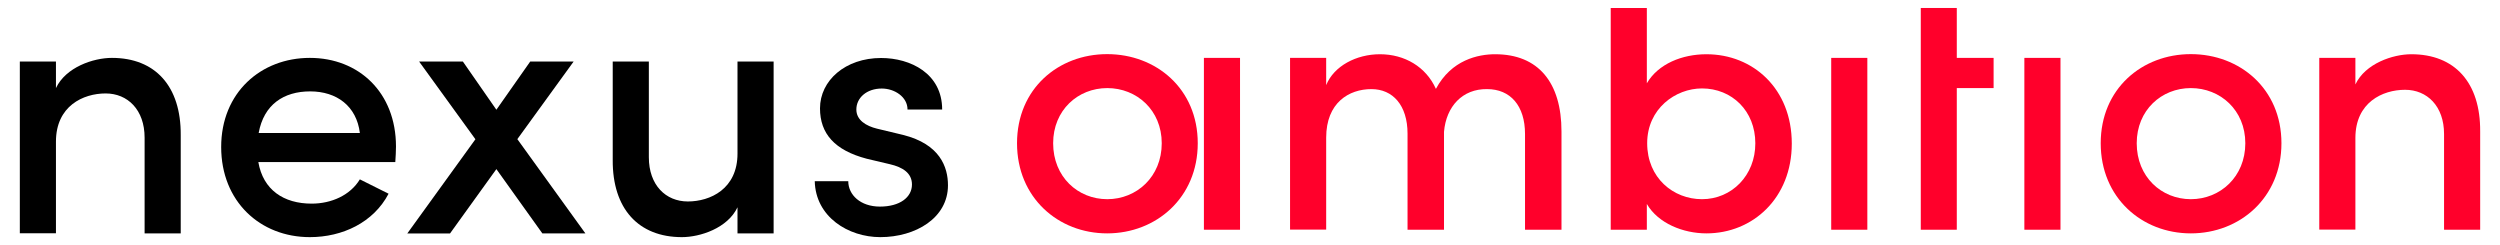
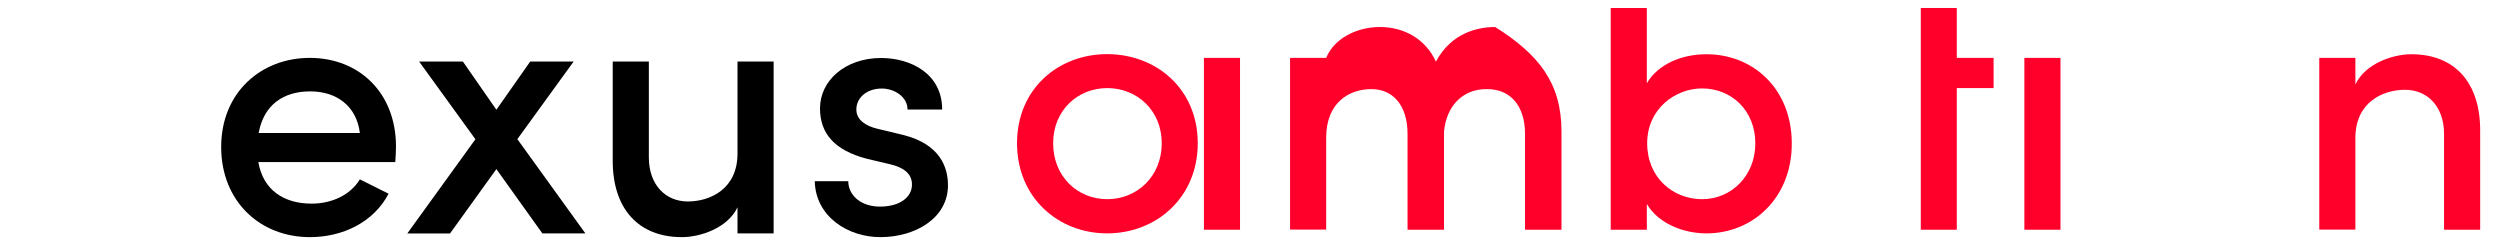
<svg xmlns="http://www.w3.org/2000/svg" version="1.1" id="Layer_1" x="0px" y="0px" viewBox="0 0 2193.9 215" style="enable-background:new 0 0 2193.9 215;" xml:space="preserve">
  <style type="text/css">
	.st0{fill:#FF002B;}
</style>
  <g>
    <g>
-       <path d="M158.6,118.6v86.2h-31.7v-84C126.9,96.3,112,82,92.7,82C73,82,49.1,93,49.1,124.3v80.4H17.4V54h31.7v23.3    C57.8,58.9,82,50.8,98.2,50.8C136.3,50.8,158.9,75.7,158.6,118.6z" />
      <path d="M346.9,142.2H226.7c4.2,24.5,22.3,36.5,46.8,36.5c17.4,0,33.9-7.4,42.3-21.3L341,170c-13.2,25.2-40.4,38.1-69.1,38.1    c-43.6,0-77.8-31.3-77.8-79.1s34.9-78.2,77.8-78.2c43,0,75.6,30.4,75.6,77.8C347.5,132.8,347.2,137.4,346.9,142.2z M315.8,116.7    c-2.9-23.6-20.3-36.5-43.6-36.5s-40.7,11.6-45.2,36.5H315.8z" />
      <path d="M476,204.9l-40.4-56.5l-40.7,56.5h-37.5l59.8-82.7L367.8,54h38.4l29.4,42.3L465.3,54h38.1L454,122.1l59.7,82.7H476    L476,204.9L476,204.9z" />
      <path d="M678.9,54v150.8h-31.7v-22.9c-8.7,18.4-32.9,26.2-48.8,26.2c-38.1,0-61-24.9-60.7-67.8V54h31.7v84    c0,24.5,14.9,38.8,34.2,38.8c19.7,0,43.6-11,43.6-42V54H678.9z" />
      <path d="M715,159h29.4c0,12,10.7,22.3,27.8,22.3c17.4,0,28.1-8.1,28.1-19.4c0-10-8.1-15.2-19.4-17.8l-20.3-4.8    c-28.1-7.4-41-22-41-44.2c0-24.5,22.3-44.2,53.6-44.2c25.8,0,53.6,13.6,53.6,45.2h-30.4c0-11-11.3-18.4-22.6-18.4    c-13.2,0-22.3,8.1-22.3,18.4c0,9.4,8.7,14.5,18.1,16.8l22.9,5.5c32.3,8.1,39.4,28.1,39.4,44.2c0,28.7-28.4,45.5-59.4,45.5    C744.4,208.1,715.7,190.3,715,159z" />
    </g>
    <g>
-       <path class="st0" d="M1370.3,115.4v86.2h-32v-84c0-24.9-12.9-39.4-33.3-39.4c-21.6-0.3-35.9,15.2-37.8,37.5v85.9h-32v-84.3    c0-24.9-12.9-39.1-31.7-39.1c-19.7,0-39.7,11.9-39.7,42.6v80.7h-31.7V50.8h31.7v23.9c6.8-16.8,26.5-27.1,47.2-27.1    c21.6,0,40.4,11,49.1,30.4c13.6-25.5,37.1-30.4,52-30.4C1350,47.6,1370.3,72.4,1370.3,115.4z" />
-       <rect x="1607" y="50.8" class="st0" width="31.7" height="150.8" />
+       <path class="st0" d="M1370.3,115.4v86.2h-32v-84c0-24.9-12.9-39.4-33.3-39.4c-21.6-0.3-35.9,15.2-37.8,37.5v85.9h-32v-84.3    c0-24.9-12.9-39.1-31.7-39.1c-19.7,0-39.7,11.9-39.7,42.6v80.7h-31.7V50.8h31.7c6.8-16.8,26.5-27.1,47.2-27.1    c21.6,0,40.4,11,49.1,30.4c13.6-25.5,37.1-30.4,52-30.4C1350,47.6,1370.3,72.4,1370.3,115.4z" />
      <rect x="1776.5" y="50.8" class="st0" width="31.7" height="150.8" />
-       <path class="st0" d="M1843.5,125.7c0-47.8,36.2-78.2,79.1-78.2c43,0,79.5,30.4,79.5,78.2s-36.5,79.1-79.5,79.1    C1879.6,204.8,1843.5,173.5,1843.5,125.7z M1970.4,125.7c0-29.1-22-48.4-47.8-48.4s-47.5,19.4-47.5,48.4    c0,29.4,21.6,49.1,47.5,49.1C1948.4,174.8,1970.4,155.1,1970.4,125.7z" />
      <path class="st0" d="M2176.5,115.4v86.2h-31.7v-84c0-24.5-14.9-38.8-34.2-38.8c-19.7,0-43.6,11-43.6,42.3v80.4h-31.7V50.8h31.7    v23.3c8.7-18.4,32.9-26.5,49.1-26.5C2154.2,47.6,2176.8,72.4,2176.5,115.4z" />
      <path class="st0" d="M1497.5,47.6c-21.3,0-42.3,8.4-52.3,25.5V7h-31.7v194.6h31.7V179c10,17.1,32,25.8,52.3,25.8    c40.7,0,74.9-31,74.9-78.8C1572.4,77.9,1538.5,47.6,1497.5,47.6z M1493.6,174.8c-25.2,0-48.1-18.7-48.1-49.1s24.9-48.1,48.1-48.1    c26.2,0,46.8,19.7,46.8,48.1C1540.5,153.8,1519.8,174.8,1493.6,174.8z" />
      <polygon class="st0" points="1717.2,50.8 1717.2,7 1685.6,7 1685.6,50.8 1685.6,77.3 1685.6,201.6 1717.2,201.6 1717.2,77.3     1749.5,77.3 1749.5,50.8   " />
      <rect x="1056.5" y="50.8" class="st0" width="31.7" height="150.8" />
      <path class="st0" d="M892.5,125.7c0-47.8,36.2-78.2,79.1-78.2c43,0,79.5,30.4,79.5,78.2s-36.5,79.1-79.5,79.1    C928.7,204.8,892.5,173.5,892.5,125.7z M1019.5,125.7c0-29.1-22-48.4-47.8-48.4s-47.5,19.4-47.5,48.4c0,29.4,21.6,49.1,47.5,49.1    C997.5,174.8,1019.5,155.1,1019.5,125.7z" />
    </g>
  </g>
</svg>